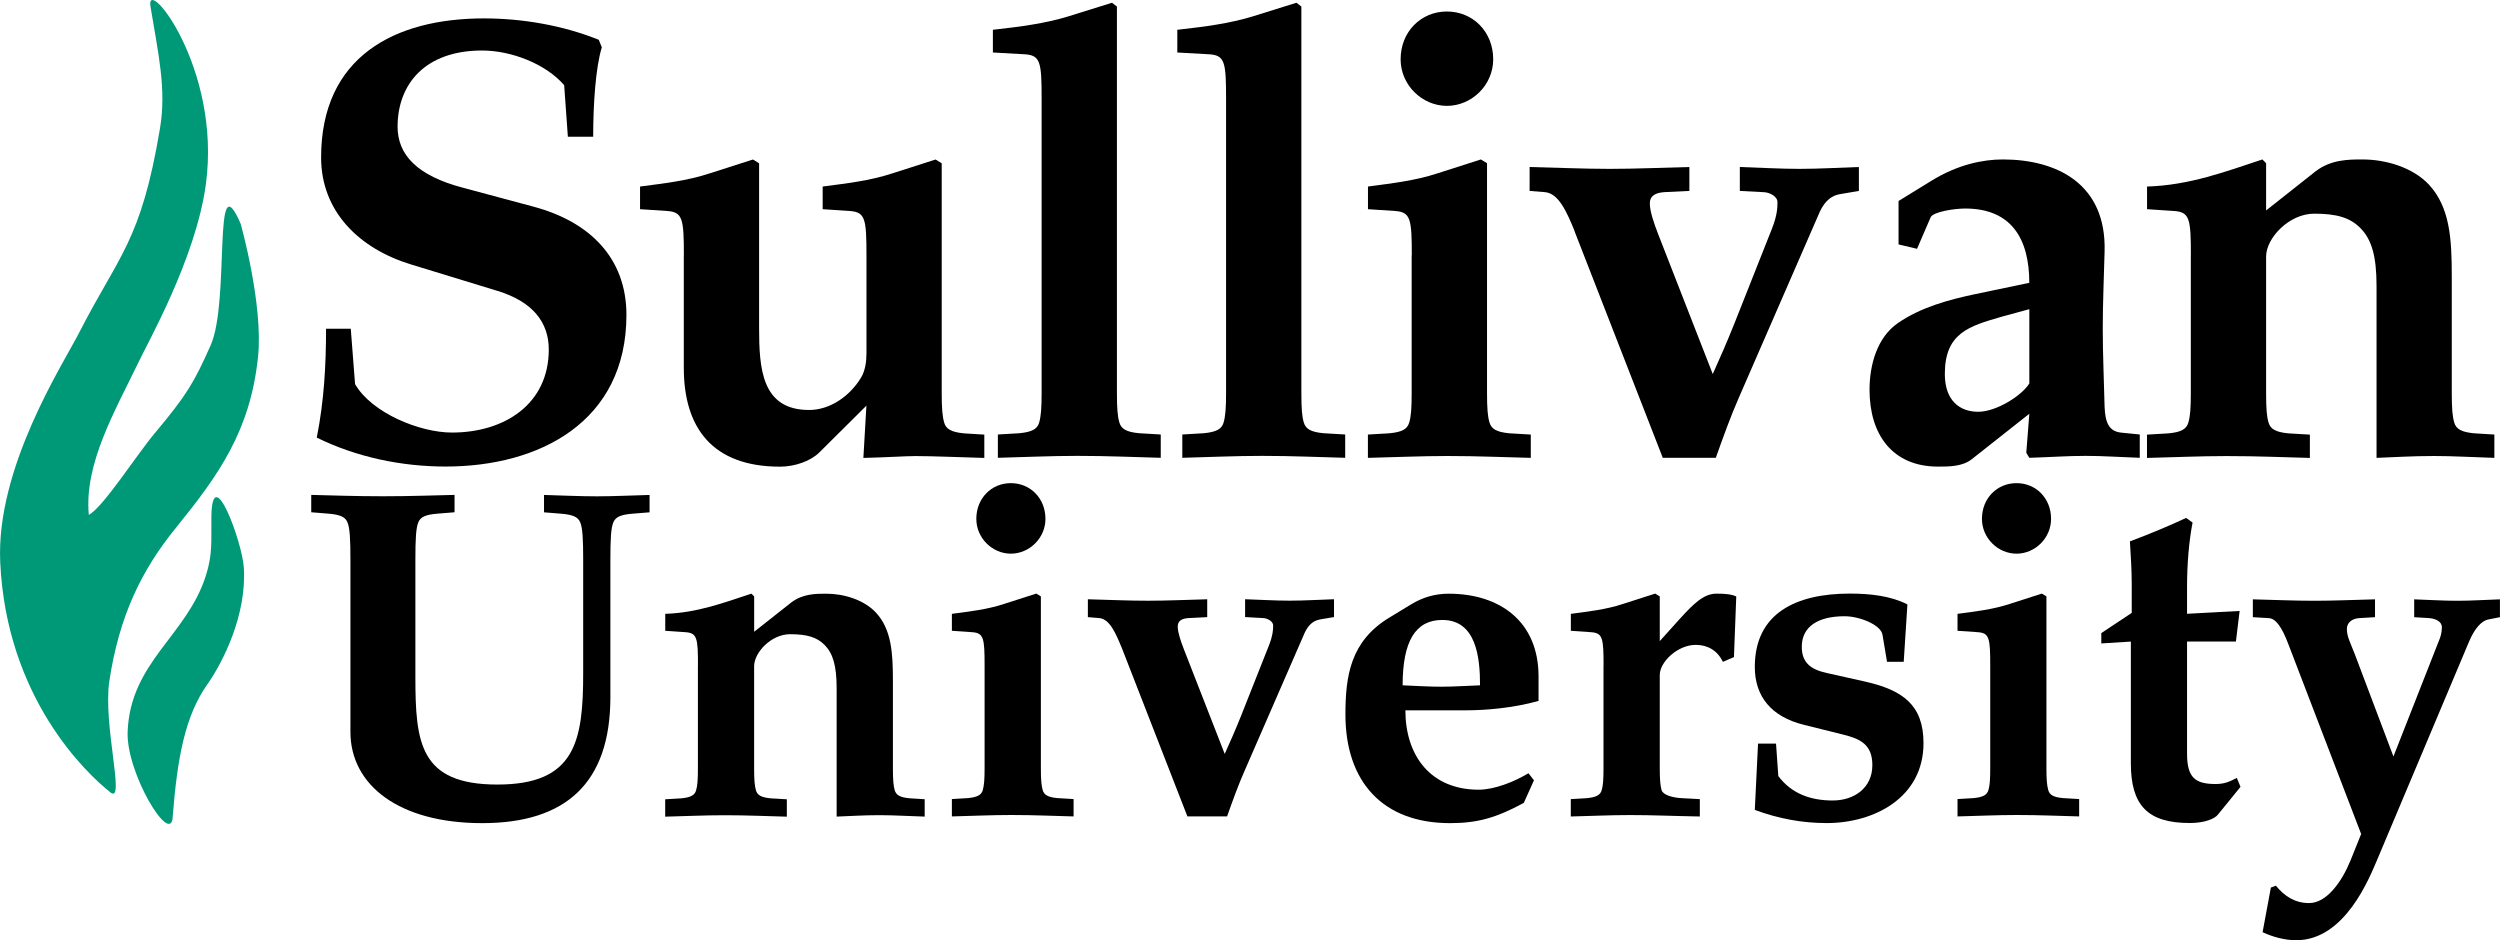
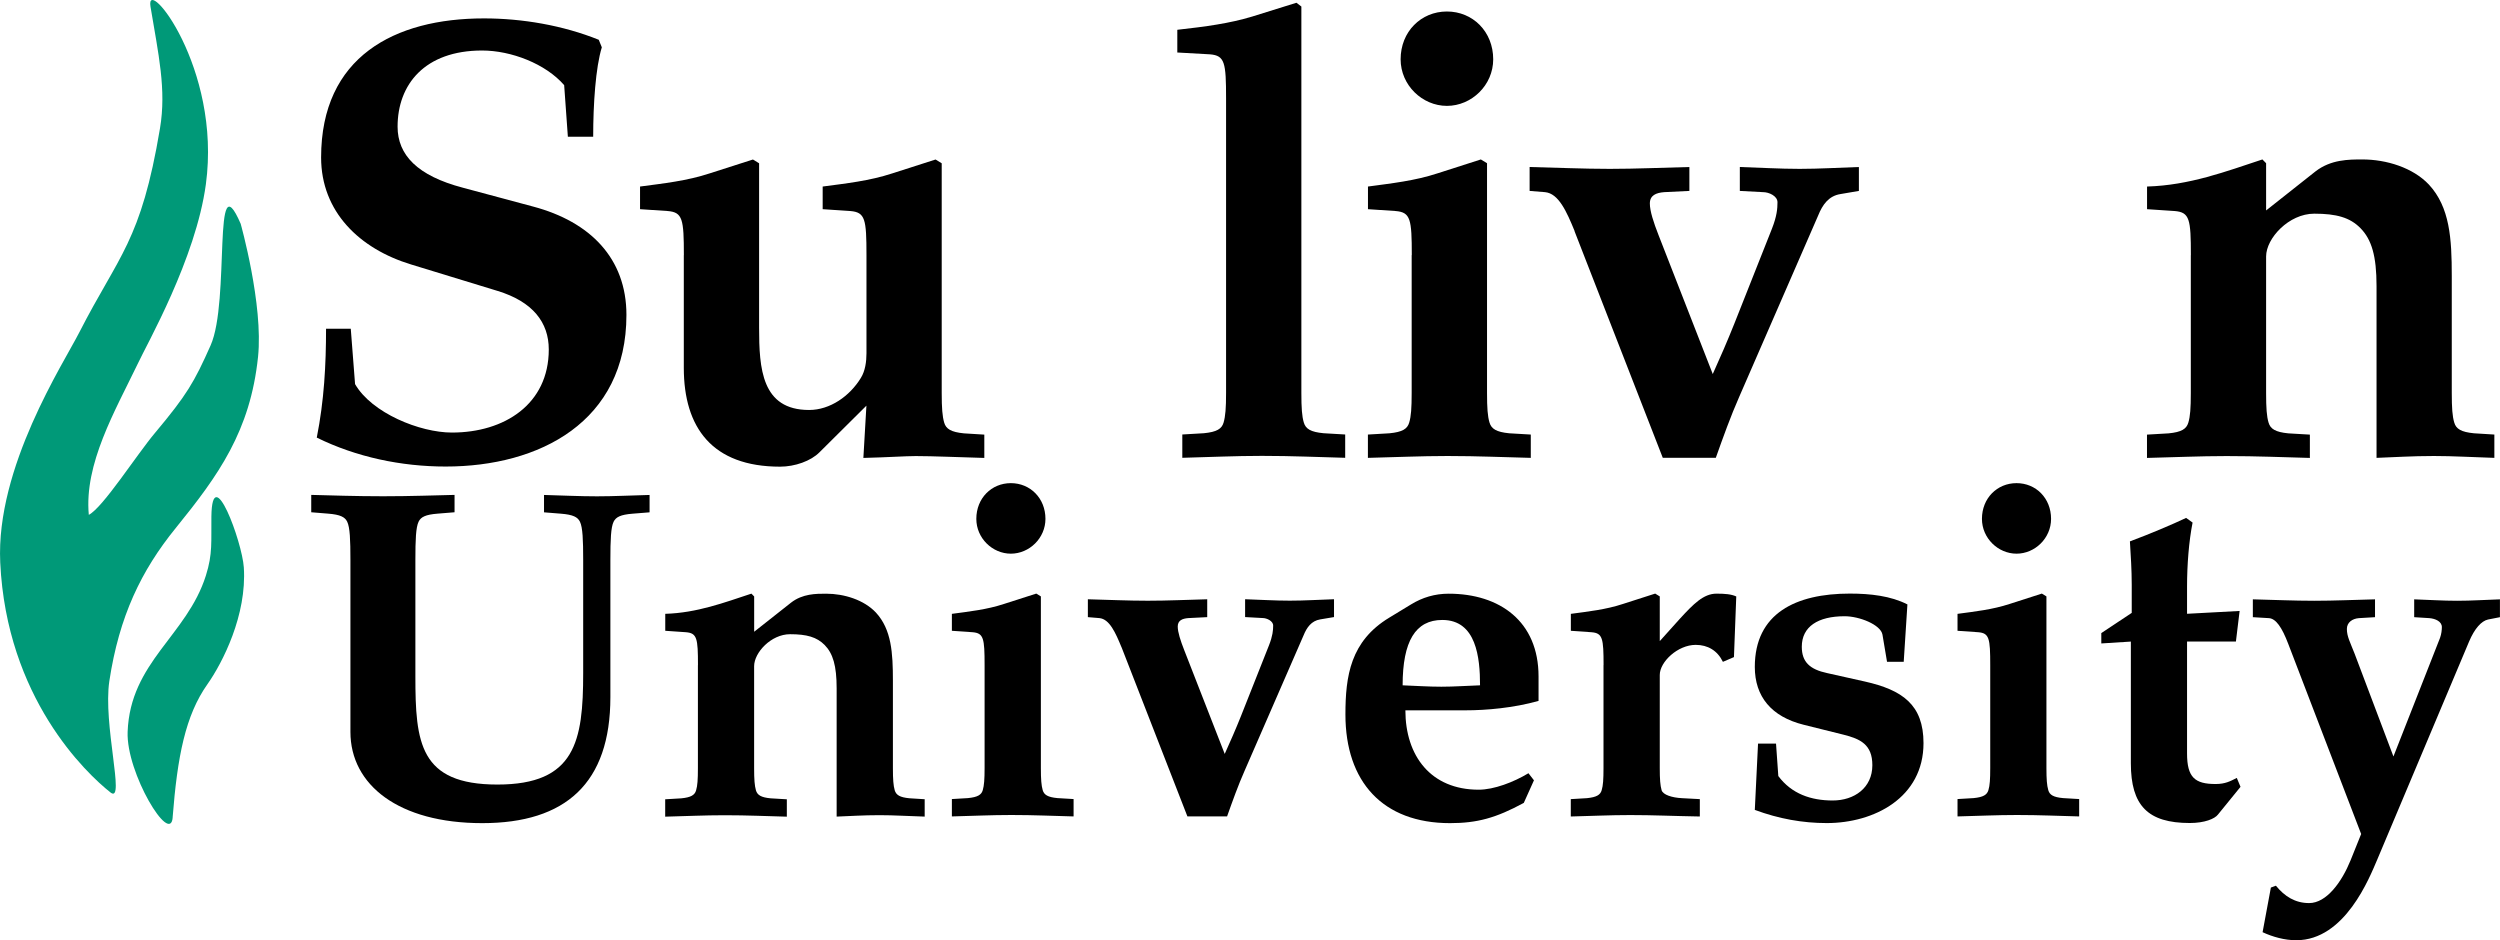
<svg xmlns="http://www.w3.org/2000/svg" aria-hidden="true" focusable="false" width="117" height="44" viewBox="0 0 117 44" fill="none">
  <g clip-path="url(#clip0_77_23763)">
    <path d="M16.4 26.198C16.4 25.273 16.378 24.681 16.248 24.414C16.141 24.196 15.924 24.084 15.363 24.039L14.566 23.974V23.161C15.451 23.183 16.636 23.225 17.931 23.225C19.226 23.225 20.391 23.18 21.273 23.161V23.974L20.476 24.039C19.916 24.084 19.698 24.193 19.591 24.414C19.462 24.678 19.44 25.273 19.44 26.198V31.655C19.44 34.757 19.635 36.717 23.28 36.717C26.925 36.717 27.293 34.692 27.293 31.504V26.201C27.293 25.275 27.271 24.684 27.142 24.417C27.035 24.198 26.818 24.086 26.257 24.041L25.46 23.977V23.164C26.279 23.186 27.12 23.228 27.939 23.228C28.759 23.228 29.578 23.183 30.4 23.164V23.977L29.602 24.041C29.042 24.086 28.827 24.196 28.717 24.417C28.588 24.681 28.566 25.275 28.566 26.201V32.626C28.566 36.653 26.474 38.523 22.568 38.523C18.662 38.523 16.4 36.739 16.4 34.252V26.198Z" fill="black" />
    <path d="M32.665 31.128C32.665 29.875 32.621 29.631 32.104 29.588L31.134 29.521V28.727C32.621 28.683 33.894 28.2 35.166 27.782L35.295 27.914V29.566L37.022 28.203C37.56 27.785 38.187 27.785 38.663 27.785C39.504 27.785 40.43 28.071 40.991 28.666C41.725 29.459 41.788 30.559 41.788 31.857V35.952C41.788 36.479 41.81 36.765 41.873 36.986C41.939 37.205 42.11 37.317 42.563 37.359L43.275 37.404V38.217C42.497 38.195 41.851 38.15 41.161 38.15C40.386 38.15 39.76 38.195 39.155 38.217V32.211C39.155 31.156 38.982 30.581 38.594 30.186C38.226 29.813 37.753 29.681 36.975 29.681C36.09 29.681 35.293 30.539 35.293 31.178V35.954C35.293 36.481 35.315 36.768 35.378 36.989C35.444 37.208 35.614 37.32 36.068 37.362L36.824 37.407V38.22C35.897 38.198 34.99 38.153 33.913 38.153C32.964 38.153 32.057 38.198 31.131 38.22V37.407L31.887 37.362C32.34 37.317 32.514 37.208 32.577 36.989C32.643 36.768 32.662 36.484 32.662 35.954V31.134L32.665 31.128Z" fill="black" />
    <path d="M46.079 31.128C46.079 29.875 46.035 29.631 45.518 29.588L44.548 29.521V28.728C45.367 28.618 46.189 28.529 46.986 28.265L48.498 27.78L48.713 27.912V35.943C48.713 36.47 48.735 36.756 48.798 36.978C48.861 37.197 49.034 37.309 49.488 37.351L50.244 37.396V38.209C49.315 38.187 48.41 38.142 47.33 38.142C46.382 38.142 45.474 38.187 44.548 38.209V37.396L45.304 37.351C45.758 37.306 45.931 37.197 45.994 36.978C46.057 36.759 46.079 36.473 46.079 35.943V31.122V31.128ZM48.927 24.283C48.927 25.186 48.171 25.912 47.308 25.912C46.445 25.912 45.692 25.186 45.692 24.283C45.692 23.315 46.404 22.611 47.308 22.611C48.212 22.611 48.927 23.315 48.927 24.283Z" fill="black" />
    <path d="M52.487 30.293C52.207 29.611 51.926 28.972 51.451 28.927L50.912 28.882V28.046C51.838 28.069 52.789 28.114 53.716 28.114C54.642 28.114 55.571 28.069 56.498 28.046V28.882L55.612 28.927C55.332 28.949 55.118 29.036 55.118 29.322C55.118 29.586 55.247 29.981 55.42 30.422L57.317 35.284C57.575 34.712 57.836 34.118 58.073 33.523L59.389 30.2C59.562 29.76 59.584 29.496 59.584 29.277C59.584 29.059 59.282 28.924 59.09 28.924L58.271 28.879V28.044C58.961 28.066 59.672 28.111 60.362 28.111C61.052 28.111 61.742 28.066 62.432 28.044V28.879L61.784 28.988C61.374 29.056 61.157 29.364 61.006 29.737L58.246 36.075C57.944 36.757 57.685 37.483 57.427 38.209H55.571L52.487 30.287V30.293Z" fill="black" />
    <path d="M65.772 33.24C65.772 35.374 66.96 36.958 69.203 36.958C69.915 36.958 70.841 36.605 71.531 36.187L71.789 36.518L71.314 37.575C70.019 38.279 69.134 38.523 67.861 38.523C64.711 38.523 62.966 36.585 62.966 33.439C62.966 31.633 63.202 30.006 65.016 28.907L66.031 28.29C66.569 27.959 67.152 27.785 67.798 27.785C70.192 27.785 72.004 29.084 72.004 31.658V32.802C70.838 33.133 69.544 33.243 68.595 33.243H65.769L65.772 33.24ZM65.643 32.073C66.248 32.096 66.853 32.138 67.454 32.138C68.056 32.138 68.661 32.093 69.266 32.073C69.266 30.775 69.093 29.014 67.499 29.014C66.248 29.014 65.643 30.004 65.643 32.073Z" fill="black" />
    <path d="M75.047 31.128C75.047 29.875 75.003 29.631 74.486 29.589L73.516 29.521V28.728C74.335 28.618 75.157 28.529 75.954 28.265L77.463 27.78L77.677 27.912V30.004L78.626 28.949C79.253 28.268 79.725 27.783 80.33 27.783C80.718 27.783 81.02 27.805 81.257 27.914L81.149 30.752L80.632 30.974C80.374 30.444 79.921 30.18 79.36 30.18C78.519 30.18 77.677 30.974 77.677 31.588V35.946C77.677 36.473 77.7 36.759 77.763 36.981C77.829 37.2 78.257 37.331 78.711 37.354L79.552 37.399V38.212C78.279 38.19 77.372 38.145 76.295 38.145C75.346 38.145 74.439 38.19 73.513 38.212V37.399L74.269 37.354C74.722 37.309 74.896 37.2 74.959 36.981C75.025 36.759 75.044 36.476 75.044 35.946V31.125L75.047 31.128Z" fill="black" />
    <path d="M88.313 30.974L88.099 29.698C88.013 29.235 87.021 28.84 86.331 28.84C85.08 28.84 84.324 29.325 84.324 30.27C84.324 30.974 84.693 31.327 85.512 31.501L87.279 31.896C89.028 32.292 90.02 32.976 90.02 34.779C90.02 37.331 87.711 38.52 85.49 38.52C84.368 38.52 83.247 38.321 82.125 37.903L82.276 34.802H83.118L83.225 36.319C83.849 37.155 84.756 37.463 85.77 37.463C86.785 37.463 87.626 36.869 87.626 35.811C87.626 34.844 87.065 34.58 86.268 34.381L84.412 33.919C82.9 33.543 82.125 32.598 82.125 31.212C82.125 28.702 84.047 27.78 86.57 27.78C87.54 27.78 88.489 27.889 89.267 28.287L89.094 30.971H88.316L88.313 30.974Z" fill="black" />
    <path d="M93.143 31.128C93.143 29.875 93.099 29.631 92.582 29.588L91.612 29.521V28.728C92.431 28.618 93.25 28.529 94.05 28.265L95.559 27.78L95.773 27.912V35.943C95.773 36.47 95.795 36.756 95.859 36.978C95.922 37.2 96.095 37.309 96.549 37.351L97.305 37.396V38.209C96.375 38.187 95.471 38.142 94.393 38.142C93.445 38.142 92.538 38.187 91.612 38.209V37.396L92.368 37.351C92.821 37.306 92.992 37.197 93.058 36.978C93.124 36.759 93.143 36.473 93.143 35.943V31.122V31.128ZM95.99 24.283C95.99 25.186 95.237 25.912 94.374 25.912C93.511 25.912 92.755 25.186 92.755 24.283C92.755 23.315 93.467 22.611 94.374 22.611C95.281 22.611 95.99 23.315 95.99 24.283Z" fill="black" />
    <path d="M99.721 30.026L98.341 30.113V29.628L99.765 28.683V27.362C99.765 26.68 99.721 26.018 99.68 25.337C100.628 24.984 101.664 24.544 102.31 24.238L102.613 24.456C102.439 25.337 102.354 26.436 102.354 27.449V28.725L104.814 28.593L104.641 30.023H102.354V35.262C102.354 36.383 102.72 36.692 103.69 36.692C104.144 36.692 104.38 36.56 104.682 36.406L104.856 36.824L103.8 38.122C103.649 38.321 103.173 38.517 102.483 38.517C100.521 38.517 99.724 37.704 99.724 35.721V30.02L99.721 30.026Z" fill="black" />
    <path d="M112.016 35.396L114.194 29.852C114.259 29.675 114.279 29.476 114.279 29.347C114.279 29.084 113.976 28.952 113.696 28.929L112.984 28.884V28.049C113.652 28.071 114.323 28.116 114.991 28.116C115.659 28.116 116.329 28.071 116.997 28.049V28.884L116.437 28.994C116.134 29.061 115.81 29.412 115.551 30.029L111.26 40.217C110.892 41.075 109.749 44.003 107.464 44.003C106.925 44.003 106.365 43.848 105.889 43.627L106.277 41.538L106.513 41.451C106.923 41.956 107.418 42.264 108.066 42.264C108.885 42.264 109.597 41.274 110.007 40.262L110.502 39.031L107.093 30.141C106.791 29.347 106.51 28.952 106.186 28.929L105.433 28.884V28.049C106.381 28.071 107.352 28.116 108.303 28.116C109.254 28.116 110.199 28.071 111.151 28.049V28.884L110.395 28.929C110.092 28.952 109.834 29.128 109.834 29.434C109.834 29.788 109.985 30.051 110.199 30.601L112.011 35.399L112.016 35.396Z" fill="black" />
    <path d="M16.416 15.384L16.617 17.976C17.398 19.33 19.649 20.244 21.15 20.244C23.605 20.244 25.683 18.918 25.683 16.355C25.683 15.087 24.932 14.117 23.286 13.615L19.242 12.378C16.818 11.641 15.028 9.905 15.028 7.37C15.028 2.656 18.464 0.861 22.651 0.861C24.44 0.861 26.345 1.186 28.022 1.862L28.165 2.215C27.876 3.158 27.761 4.865 27.761 6.399H26.576L26.403 3.985C25.537 2.984 23.921 2.364 22.563 2.364C19.877 2.364 18.607 3.954 18.607 5.928C18.607 7.252 19.531 8.225 21.667 8.786L24.957 9.669C27.612 10.376 29.317 12.084 29.317 14.737C29.317 19.742 25.246 21.834 20.858 21.834C18.78 21.834 16.672 21.391 14.825 20.48C15.171 18.741 15.259 17.064 15.259 15.384H16.414H16.416Z" fill="black" />
    <path d="M32.005 11.938C32.005 10.258 31.947 9.936 31.255 9.877L29.954 9.79V8.73C31.051 8.584 32.148 8.466 33.217 8.113L35.238 7.465L35.526 7.642V15.328C35.526 17.244 35.642 19.187 37.866 19.187C38.847 19.187 39.77 18.539 40.29 17.684C40.493 17.359 40.551 16.919 40.551 16.534V11.938C40.551 10.258 40.493 9.936 39.801 9.877L38.501 9.79V8.73C39.597 8.584 40.694 8.466 41.764 8.113L43.784 7.465L44.072 7.642V18.394C44.072 19.1 44.103 19.485 44.188 19.779C44.273 20.073 44.507 20.222 45.112 20.281L46.066 20.34V21.431C44.883 21.4 43.668 21.344 42.86 21.344C42.368 21.344 41.56 21.403 40.406 21.431L40.548 18.985L38.355 21.164C37.951 21.576 37.2 21.84 36.508 21.84C33.333 21.84 32.002 20.015 32.002 17.216V11.944L32.005 11.938Z" fill="black" />
-     <path d="M46.469 1.394C47.797 1.245 48.894 1.099 49.963 0.777L52.041 0.129L52.272 0.306V18.391C52.272 19.097 52.3 19.482 52.388 19.776C52.473 20.07 52.707 20.219 53.312 20.275L54.323 20.334V21.425C53.081 21.394 51.868 21.335 50.425 21.335C49.155 21.335 47.943 21.394 46.7 21.425V20.334L47.709 20.275C48.317 20.216 48.548 20.07 48.633 19.776C48.718 19.482 48.748 19.097 48.748 18.391V4.605C48.748 2.925 48.691 2.602 47.998 2.543L46.467 2.457V1.396L46.469 1.394Z" fill="black" />
    <path d="M55.101 1.394C56.429 1.245 57.526 1.099 58.595 0.777L60.673 0.129L60.904 0.306V18.391C60.904 19.097 60.931 19.482 61.019 19.776C61.105 20.07 61.338 20.219 61.943 20.275L62.955 20.334V21.425C61.712 21.394 60.5 21.335 59.057 21.335C57.787 21.335 56.575 21.394 55.332 21.425V20.334L56.341 20.275C56.948 20.216 57.179 20.07 57.264 19.776C57.35 19.482 57.38 19.097 57.38 18.391V4.605C57.38 2.925 57.322 2.602 56.63 2.543L55.098 2.457V1.396L55.101 1.394Z" fill="black" />
    <path d="M66.072 11.938C66.072 10.258 66.014 9.936 65.321 9.877L64.021 9.79V8.73C65.118 8.581 66.215 8.463 67.284 8.11L69.304 7.462L69.593 7.639V18.391C69.593 19.097 69.621 19.482 69.709 19.776C69.796 20.07 70.027 20.219 70.632 20.278L71.641 20.337V21.428C70.398 21.4 69.186 21.341 67.743 21.341C66.473 21.341 65.261 21.4 64.018 21.428V20.337L65.027 20.278C65.635 20.219 65.865 20.073 65.951 19.776C66.039 19.482 66.066 19.1 66.066 18.391V11.941L66.072 11.938ZM69.882 2.776C69.882 3.985 68.873 4.955 67.716 4.955C66.558 4.955 65.549 3.982 65.549 2.776C65.549 1.481 66.503 0.538 67.716 0.538C68.928 0.538 69.882 1.481 69.882 2.776Z" fill="black" />
    <path d="M73.694 10.819C73.32 9.905 72.944 9.052 72.309 8.993L71.586 8.935V7.816C72.828 7.844 74.098 7.903 75.338 7.903C76.578 7.903 77.82 7.844 79.063 7.816V8.935L77.878 8.993C77.504 9.024 77.213 9.139 77.213 9.524C77.213 9.877 77.386 10.407 77.617 10.996L80.157 17.505C80.503 16.739 80.85 15.943 81.166 15.149L82.928 10.701C83.159 10.112 83.186 9.759 83.186 9.465C83.186 9.17 82.782 8.993 82.521 8.993L81.424 8.935V7.816C82.348 7.844 83.302 7.903 84.225 7.903C85.149 7.903 86.073 7.844 86.996 7.816V8.935L86.13 9.083C85.58 9.17 85.294 9.582 85.091 10.084L81.397 18.567C80.993 19.482 80.646 20.452 80.3 21.425H77.818L73.689 10.822L73.694 10.819Z" fill="black" />
-     <path d="M94.971 13.234C94.971 11.172 94.132 9.759 91.969 9.759C91.48 9.759 90.468 9.908 90.353 10.171L89.718 11.644L88.852 11.439V9.406L90.383 8.464C91.625 7.698 92.807 7.462 93.731 7.462C96.271 7.462 98.583 8.612 98.495 11.764C98.464 12.973 98.409 14.179 98.409 15.387C98.409 16.596 98.467 17.833 98.495 19.039C98.525 19.776 98.695 20.189 99.275 20.247L100.141 20.334V21.425C99.218 21.394 98.437 21.335 97.601 21.335C96.766 21.335 95.985 21.394 94.973 21.425L94.83 21.19L94.973 19.364L92.288 21.484C91.853 21.837 91.218 21.837 90.699 21.837C88.563 21.837 87.494 20.334 87.494 18.242C87.494 17.093 87.84 15.797 88.821 15.121C89.888 14.383 91.188 14.03 92.431 13.767L94.971 13.236V13.234ZM94.971 14.47L93.673 14.824C92.142 15.267 91.018 15.589 91.018 17.505C91.018 18.741 91.71 19.271 92.576 19.271C93.442 19.271 94.627 18.506 94.973 17.945V14.47H94.971Z" fill="black" />
    <path d="M102.533 11.938C102.533 10.258 102.475 9.936 101.782 9.877L100.482 9.79V8.73C102.475 8.671 104.176 8.023 105.881 7.462L106.054 7.639V9.849L108.363 8.023C109.086 7.462 109.922 7.462 110.557 7.462C111.684 7.462 112.923 7.844 113.674 8.64C114.655 9.7 114.743 11.172 114.743 12.911V18.391C114.743 19.098 114.771 19.482 114.859 19.776C114.944 20.071 115.177 20.219 115.782 20.278L116.736 20.337V21.428C115.697 21.397 114.831 21.341 113.907 21.341C112.868 21.341 112.03 21.4 111.222 21.428V13.388C111.222 11.975 110.991 11.209 110.471 10.679C109.979 10.177 109.344 10 108.305 10C107.121 10 106.054 11.15 106.054 12.003V18.394C106.054 19.1 106.081 19.485 106.169 19.779C106.255 20.073 106.488 20.222 107.093 20.281L108.102 20.34V21.431C106.859 21.4 105.647 21.344 104.204 21.344C102.934 21.344 101.722 21.403 100.479 21.431V20.34L101.491 20.281C102.096 20.222 102.326 20.076 102.414 19.779C102.502 19.485 102.53 19.103 102.53 18.394V11.944L102.533 11.938Z" fill="black" />
    <path d="M11.262 10.469C9.929 7.39 10.784 14.084 9.855 16.167C9.085 17.897 8.747 18.475 7.265 20.247C6.416 21.249 4.824 23.75 4.156 24.095C3.934 21.709 5.377 19.246 6.452 17.014C6.859 16.131 9.165 12.107 9.635 8.623C10.374 3.155 6.79 -1.22 7.043 0.309C7.414 2.541 7.793 4.184 7.488 6.004C6.6 11.316 5.564 11.93 3.714 15.55C2.972 17.011 -0.201 21.868 0.011 26.327C0.308 32.64 4.011 36.179 5.193 37.104C5.858 37.564 4.813 33.885 5.118 31.869C5.578 28.843 6.606 26.706 8.227 24.709C10.226 22.244 11.713 20.174 12.076 16.703C12.332 14.263 11.262 10.466 11.262 10.466" fill="#009978" />
    <path d="M8.079 38.257C8.302 35.407 8.673 33.484 9.709 32.02C10.413 31.019 11.559 28.787 11.411 26.554C11.331 25.348 9.929 21.551 9.893 24.168C9.877 25.334 9.962 25.909 9.635 26.938C8.747 29.748 6.097 30.977 5.973 34.249C5.899 36.173 7.977 39.597 8.082 38.254" fill="#009978" />
  </g>
  <defs>
    <clipPath id="clip0_77_23763">
      <rect width="117" height="44" fill="white" />
    </clipPath>
  </defs>
</svg>